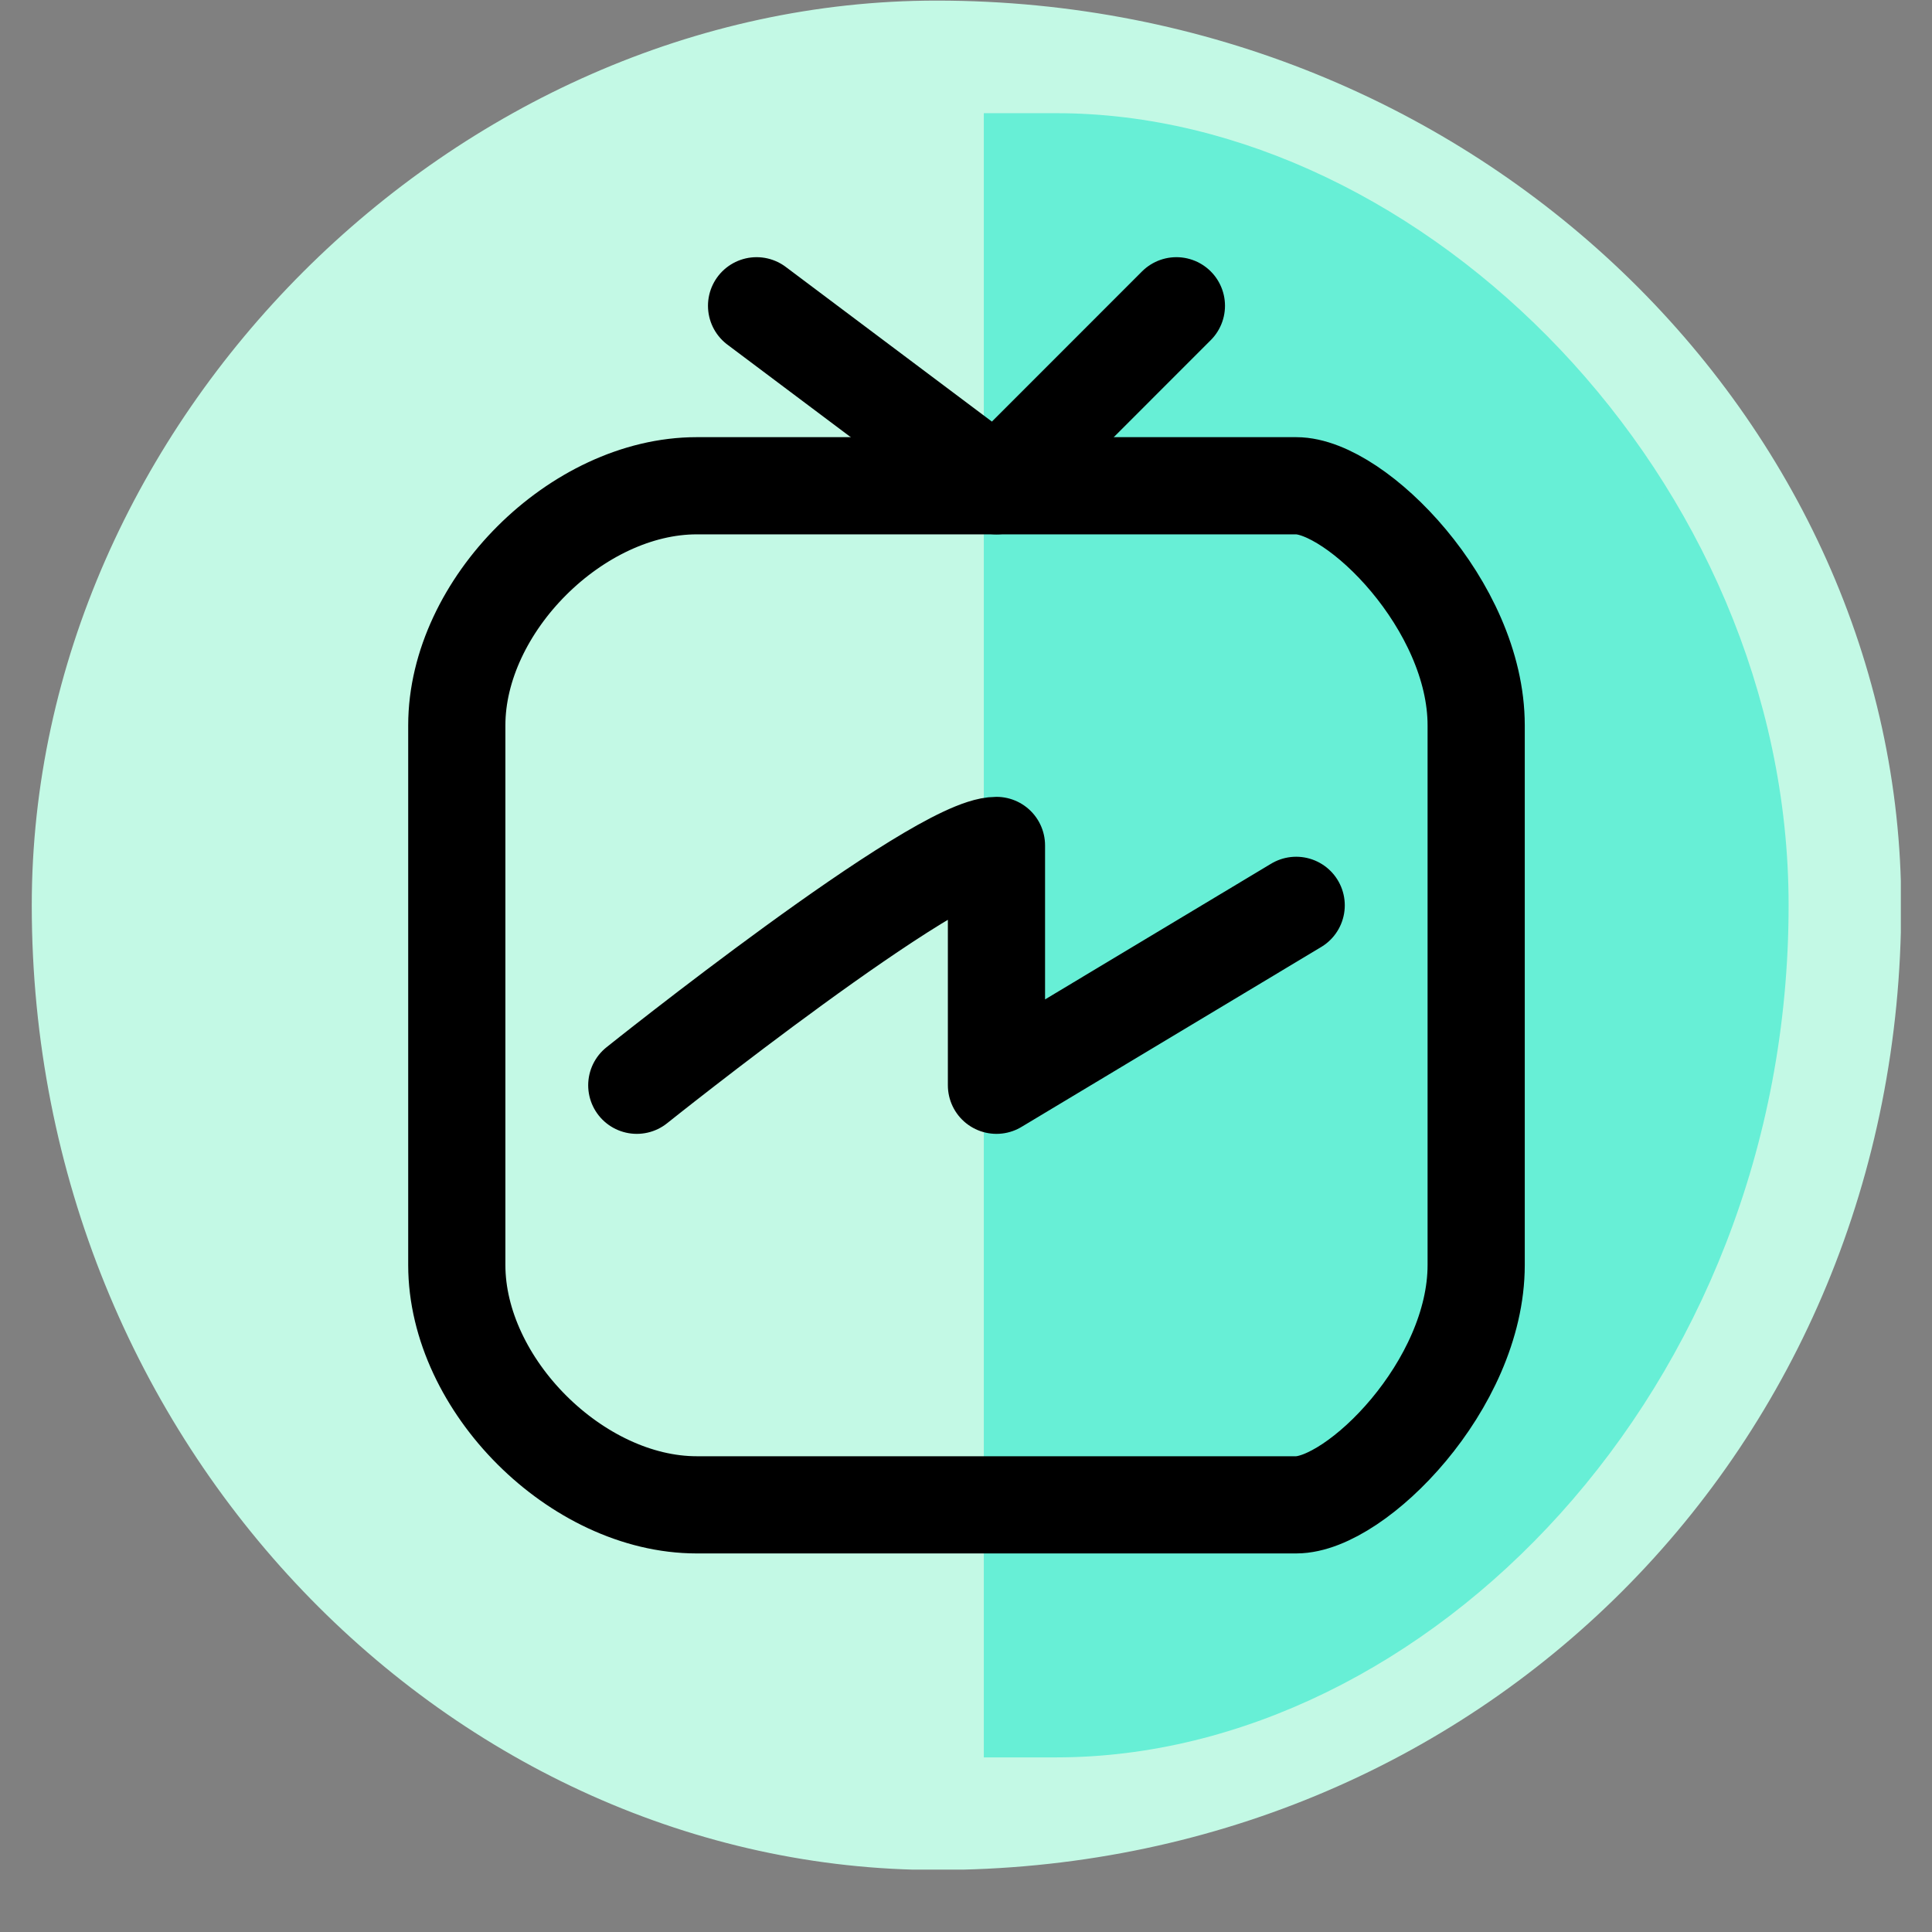
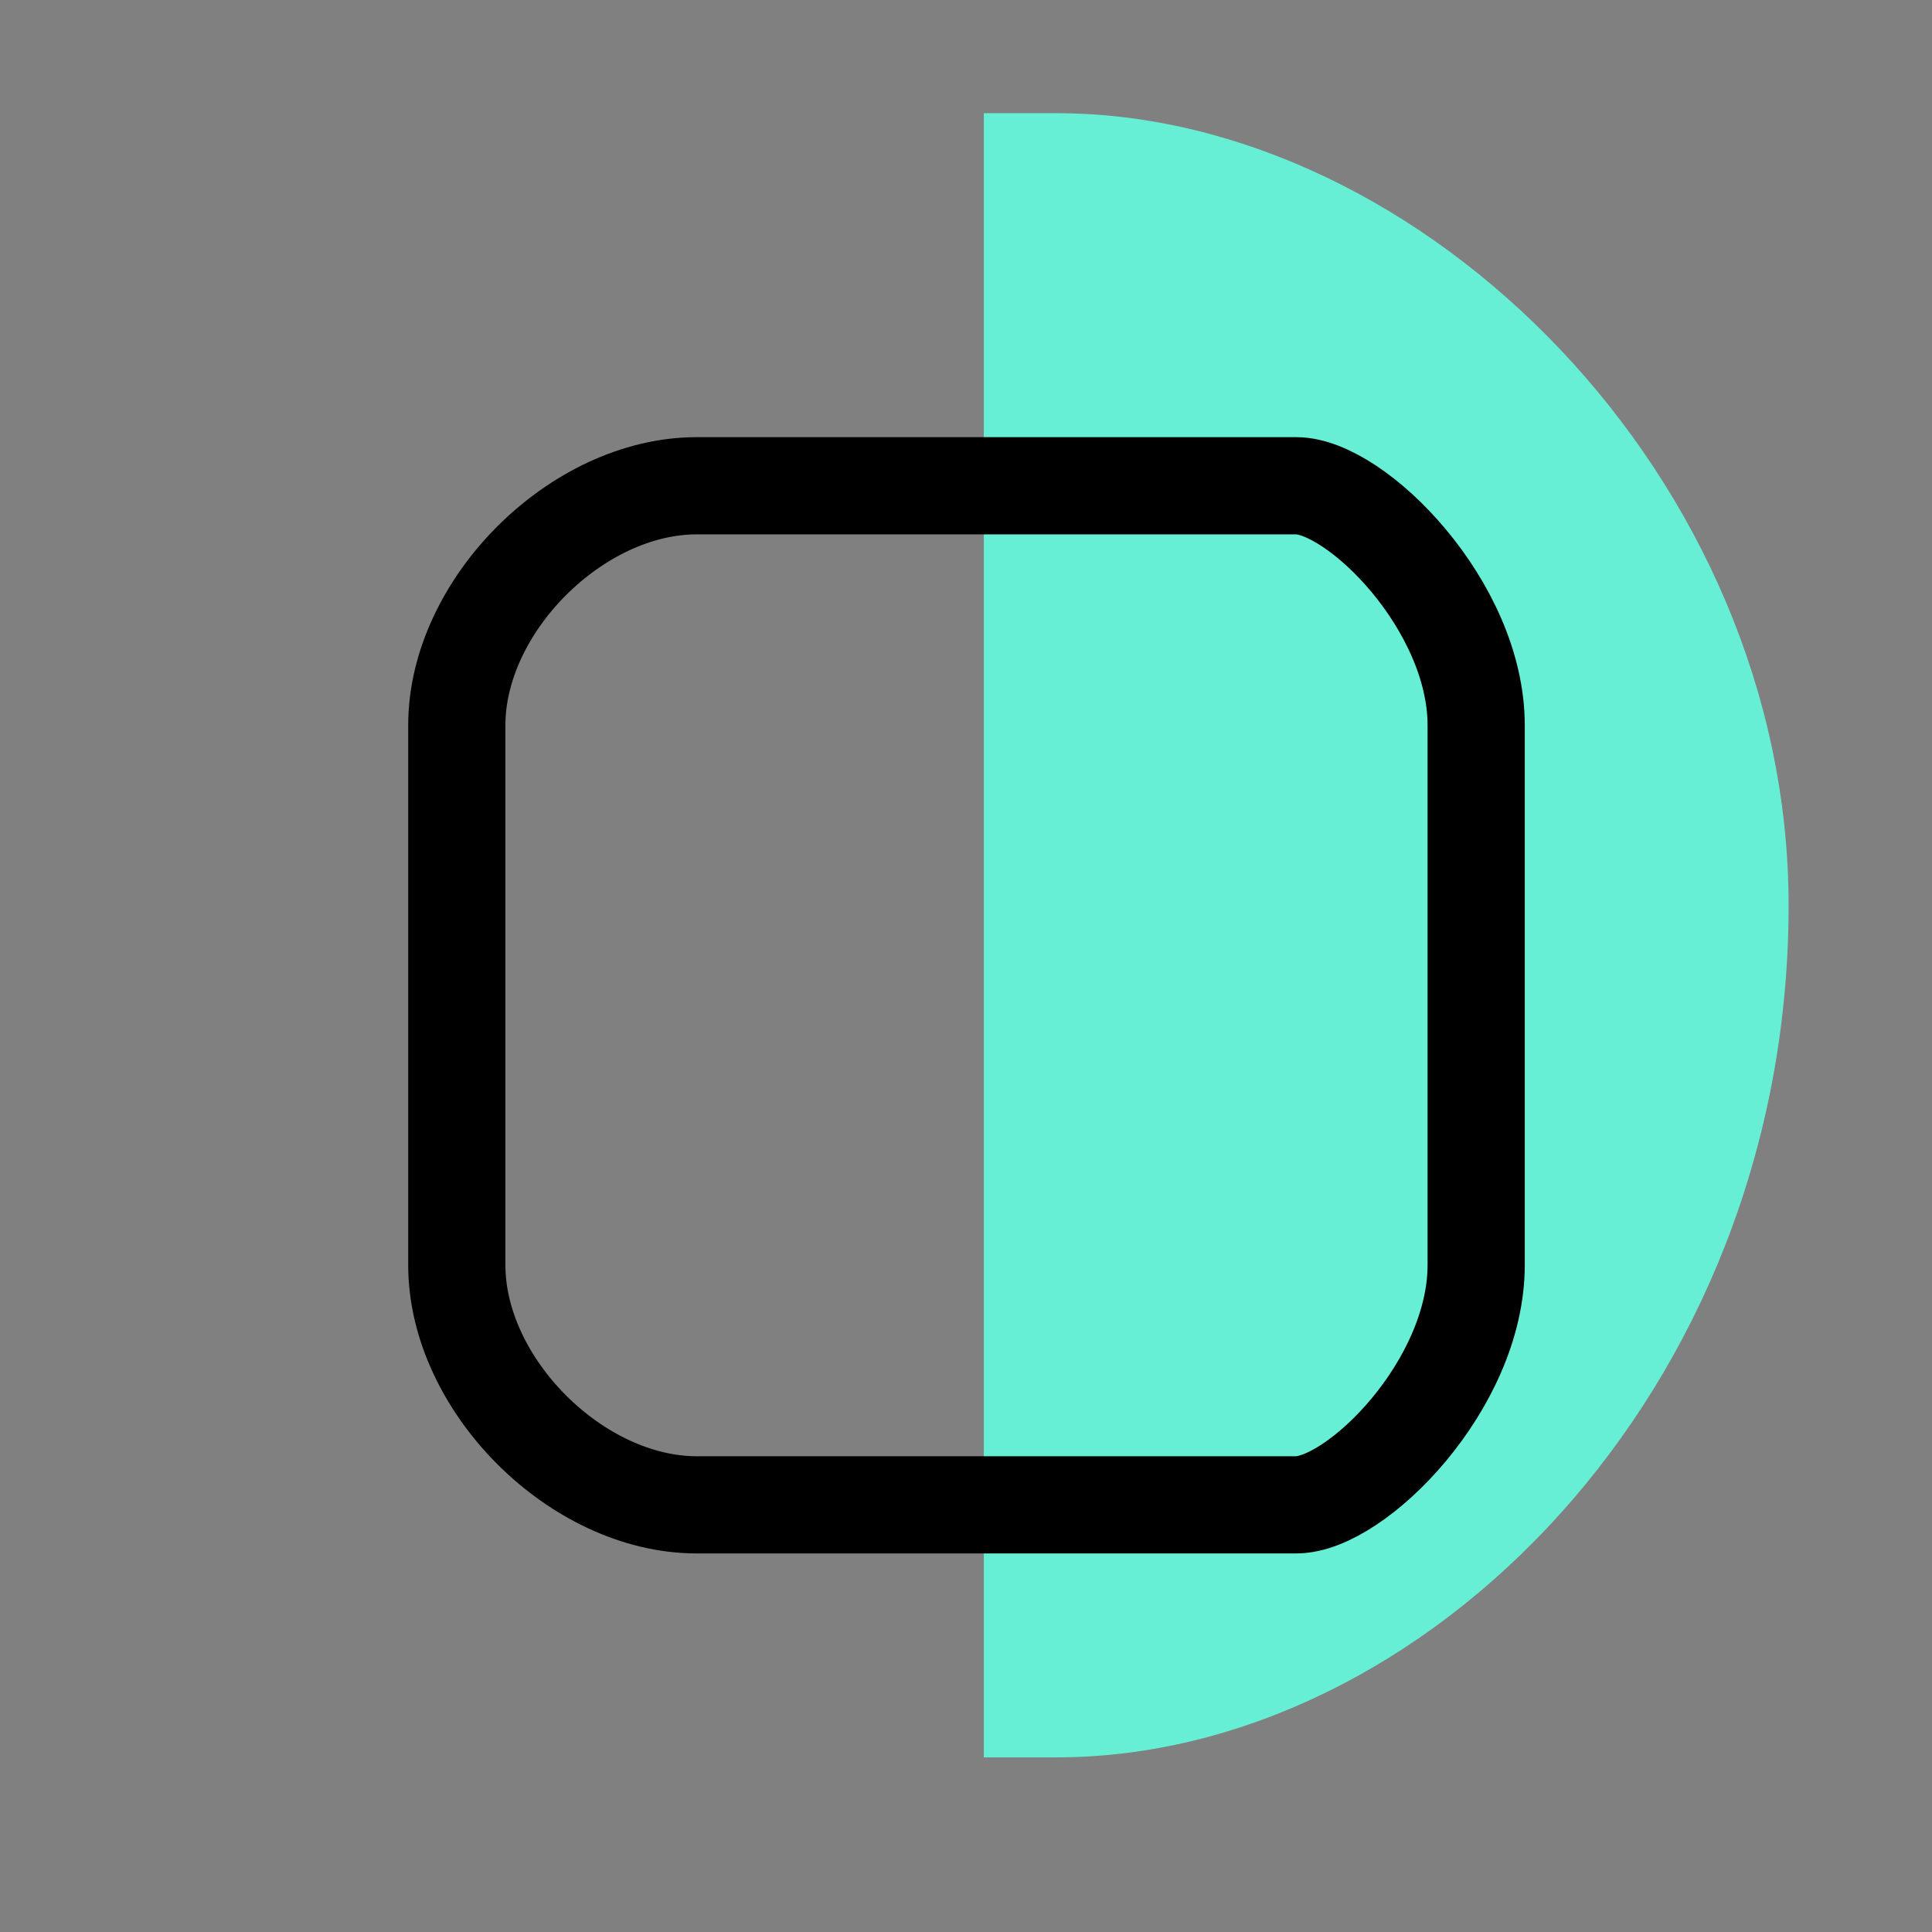
<svg xmlns="http://www.w3.org/2000/svg" width="40" zoomAndPan="magnify" viewBox="0 0 30 30" height="40" preserveAspectRatio="xMidYMid meet" version="1.0">
  <rect x="0" y="0" width="30" height="30" fill="#808080" stroke="none" />
  <defs>
    <clipPath id="4a18230488">
-       <path d="M 0.484 0 L 29.516 0 L 29.516 29 L 0.484 29 Z M 0.484 0 " clip-rule="nonzero" />
-     </clipPath>
+       </clipPath>
    <clipPath id="e9cc613695">
      <path d="M 0.484 0 L 29.516 0 L 29.516 29.031 L 0.484 29.031 Z M 0.484 0 " clip-rule="nonzero" />
    </clipPath>
    <clipPath id="feb75011f8">
      <path d="M 13 0 L 29.516 0 L 29.516 29.031 L 13 29.031 Z M 13 0 " clip-rule="nonzero" />
    </clipPath>
  </defs>
  <g clip-path="url(#4a18230488)">
-     <path fill="#c3f9e5" d="M 14.535 0.094 C 22.91 0.094 29.422 6.605 29.422 14.051 C 29.422 22.426 22.91 28.938 14.535 28.938 C 7.09 28.938 0.578 22.426 0.578 14.051 C 0.578 6.605 7.09 0.094 14.535 0.094 Z M 14.535 0.094 " fill-opacity="1" fill-rule="evenodd" />
-   </g>
+     </g>
  <g clip-path="url(#e9cc613695)">
-     <path stroke-linecap="butt" transform="matrix(0.931, 0, 0, 0.931, 0.577, 0.093)" fill="none" stroke-linejoin="miter" d="M 15 0.001 C 24.001 0.001 30.999 6.999 30.999 15 C 30.999 24 24.001 30.998 15 30.998 C 6.999 30.998 0.001 24 0.001 15 C 0.001 6.999 6.999 0.001 15 0.001 Z M 15 0.001 " stroke="#c3f9e5" stroke-width="0.182" stroke-opacity="1" stroke-miterlimit="4" />
-   </g>
+     </g>
  <path fill="#67efd6" d="M 16.395 1.953 C 21.98 1.953 27.562 7.539 27.562 14.051 C 27.562 21.496 21.98 27.078 16.395 27.078 C 15.465 27.078 15.465 27.078 15.465 27.078 L 15.465 1.953 C 15.465 1.953 15.465 1.953 16.395 1.953 Z M 16.395 1.953 " fill-opacity="1" fill-rule="evenodd" />
  <g clip-path="url(#feb75011f8)">
    <path stroke-linecap="butt" transform="matrix(0.931, 0, 0, 0.931, 0.577, 0.093)" fill="none" stroke-linejoin="miter" d="M 16.999 1.999 C 23.002 1.999 29.001 8.002 29.001 15 C 29.001 23.001 23.002 29 16.999 29 C 16 29 16 29 16 29 L 16 1.999 C 16 1.999 16 1.999 16.999 1.999 Z M 16.999 1.999 " stroke="#67efd6" stroke-width="0.422" stroke-opacity="1" stroke-miterlimit="4" />
  </g>
  <path stroke-linecap="round" transform="matrix(0.931, 0, 0, 0.931, 0.577, 0.093)" fill="none" stroke-linejoin="round" d="M 11 8.002 L 20.999 8.002 C 21.998 8.002 24.001 10 24.001 11.998 L 24.001 20.999 C 24.001 23.001 21.998 24.999 20.999 24.999 L 11 24.999 C 9.002 24.999 6.999 23.001 6.999 20.999 L 6.999 11.998 C 6.999 10 9.002 8.002 11 8.002 Z M 11 8.002 " stroke="#000000" stroke-width="1.621" stroke-opacity="1" stroke-miterlimit="4" />
-   <path stroke-linecap="round" transform="matrix(0.931, 0, 0, 0.931, 0.577, 0.093)" fill="none" stroke-linejoin="round" d="M 11.999 5 L 16 8.002 L 19.001 5 " stroke="#000000" stroke-width="1.621" stroke-opacity="1" stroke-miterlimit="4" />
-   <path stroke-linecap="round" transform="matrix(0.931, 0, 0, 0.931, 0.577, 0.093)" fill="none" stroke-linejoin="round" d="M 10.001 18.001 C 10.001 18.001 15 14.001 16 14.001 C 16 14.001 16 18.001 16 18.001 L 20.999 15 " stroke="#000000" stroke-width="1.621" stroke-opacity="1" stroke-miterlimit="4" />
</svg>